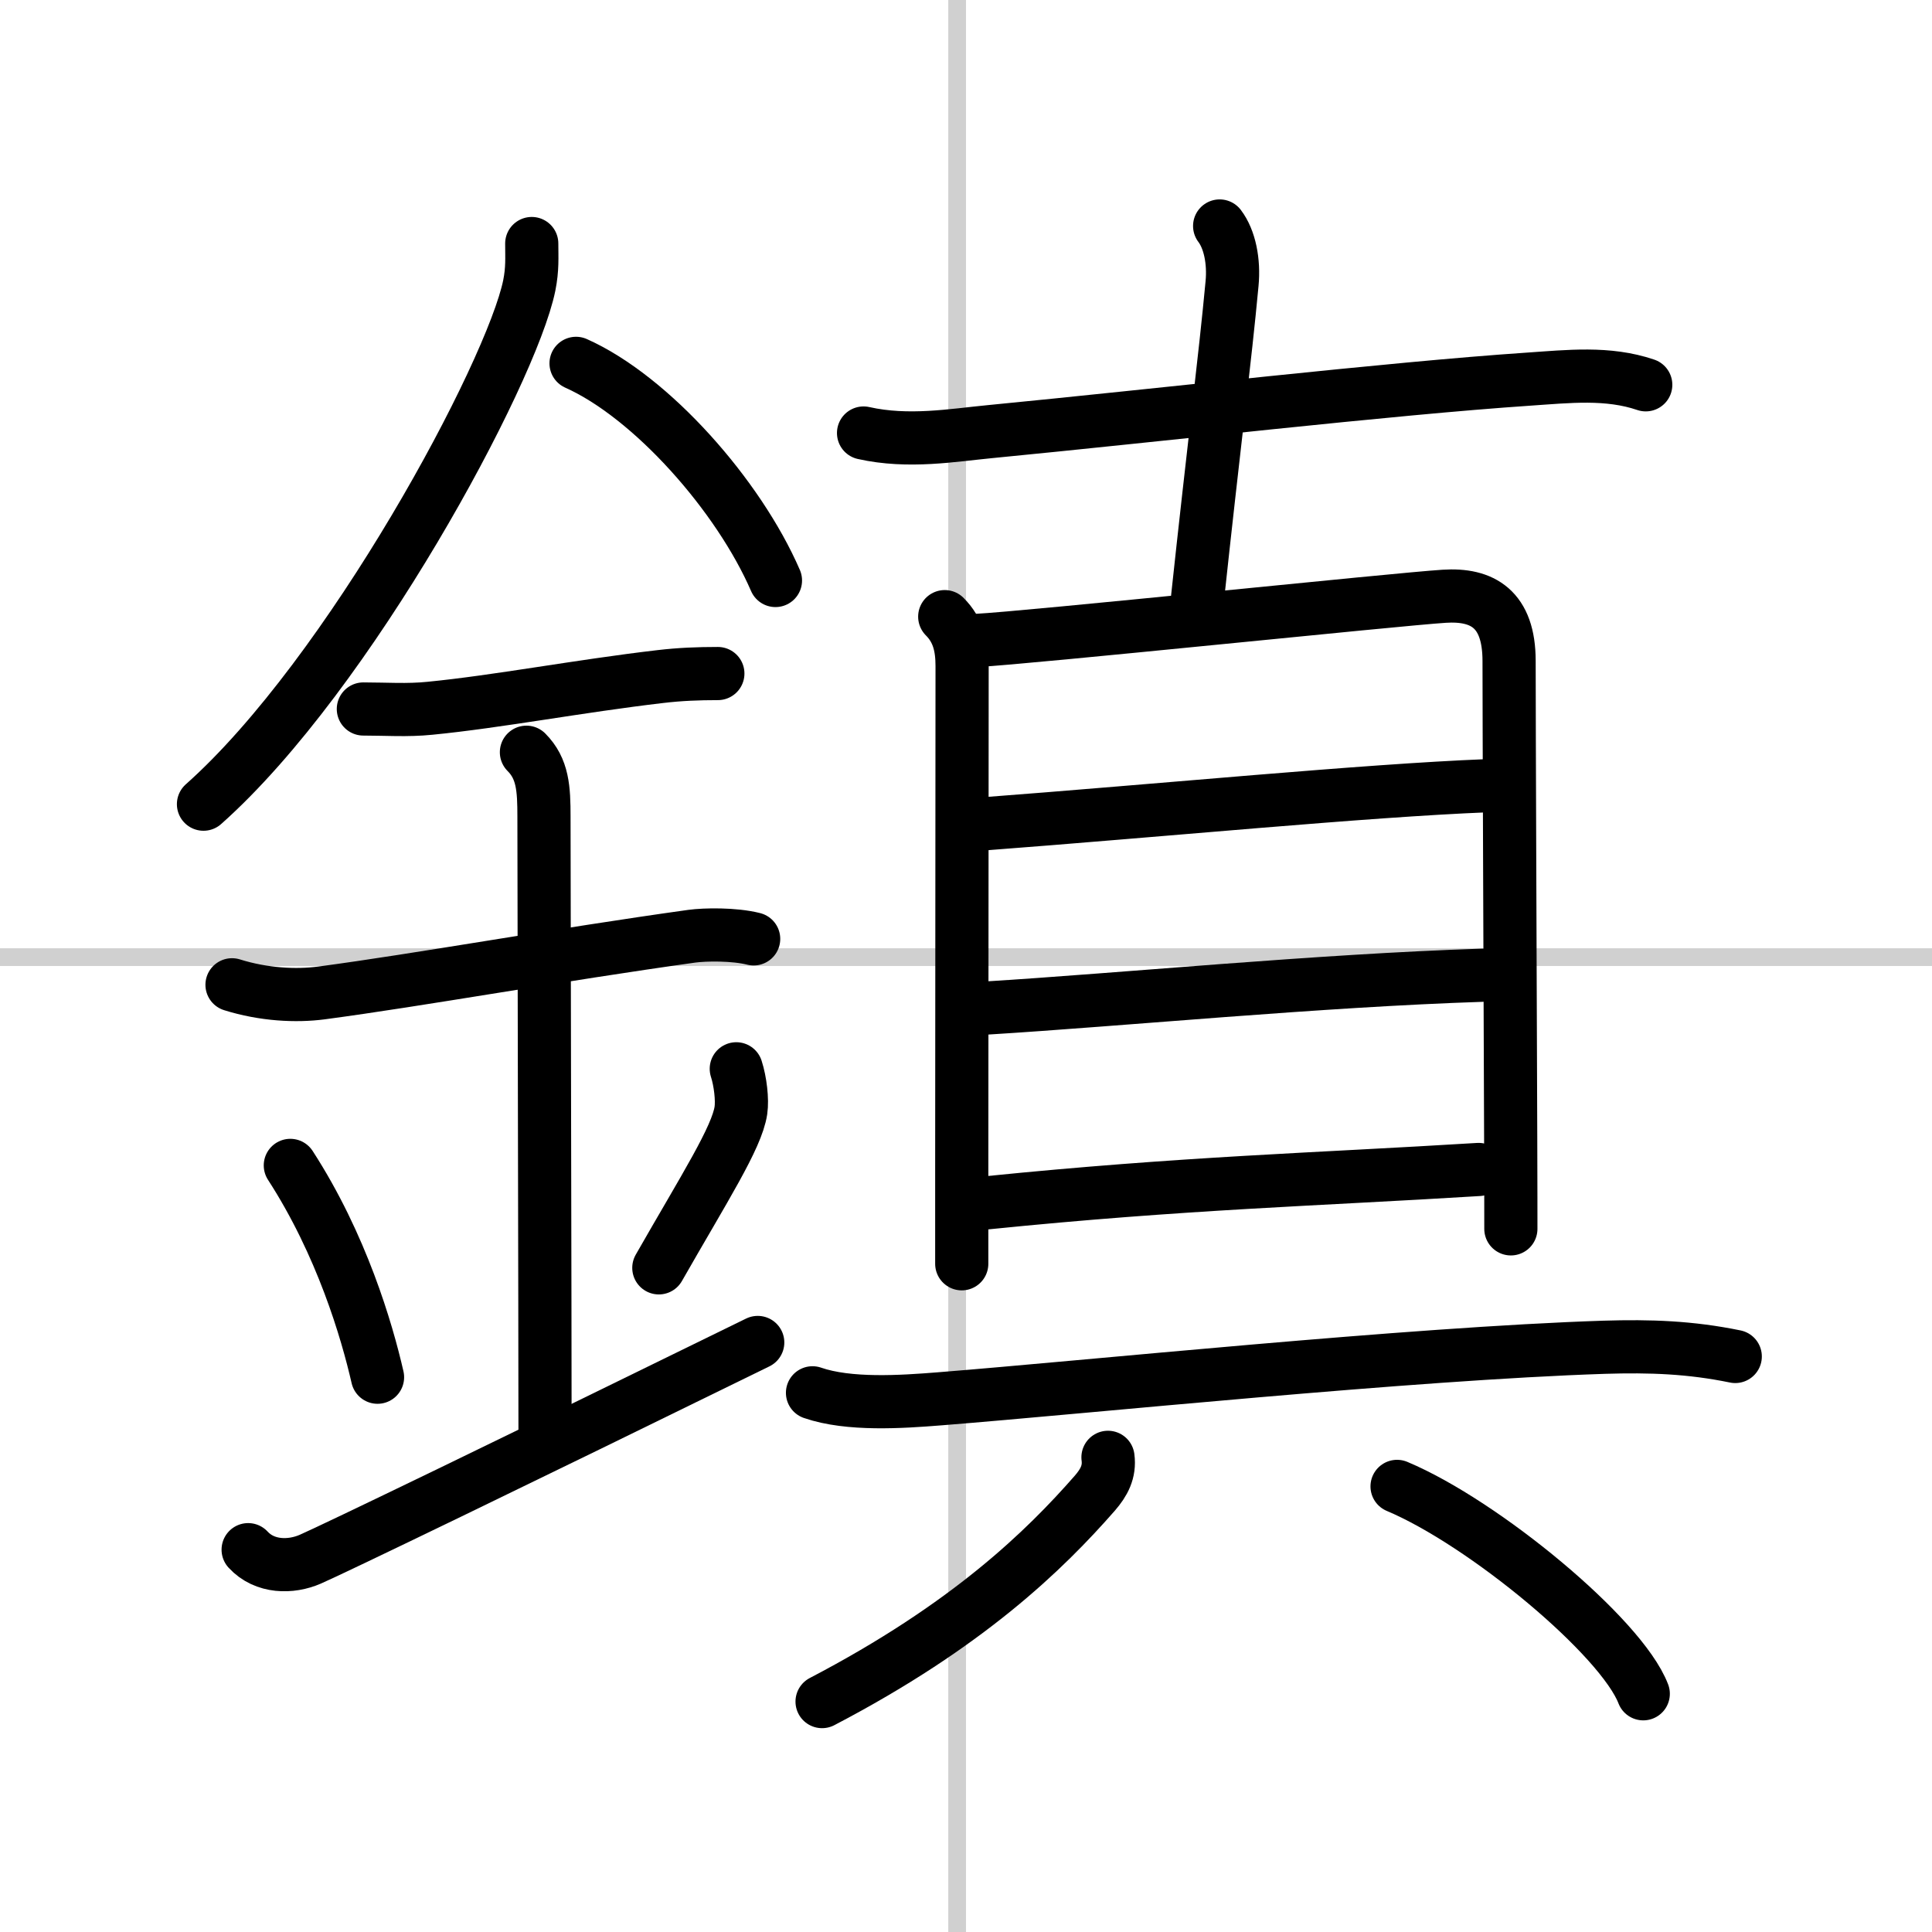
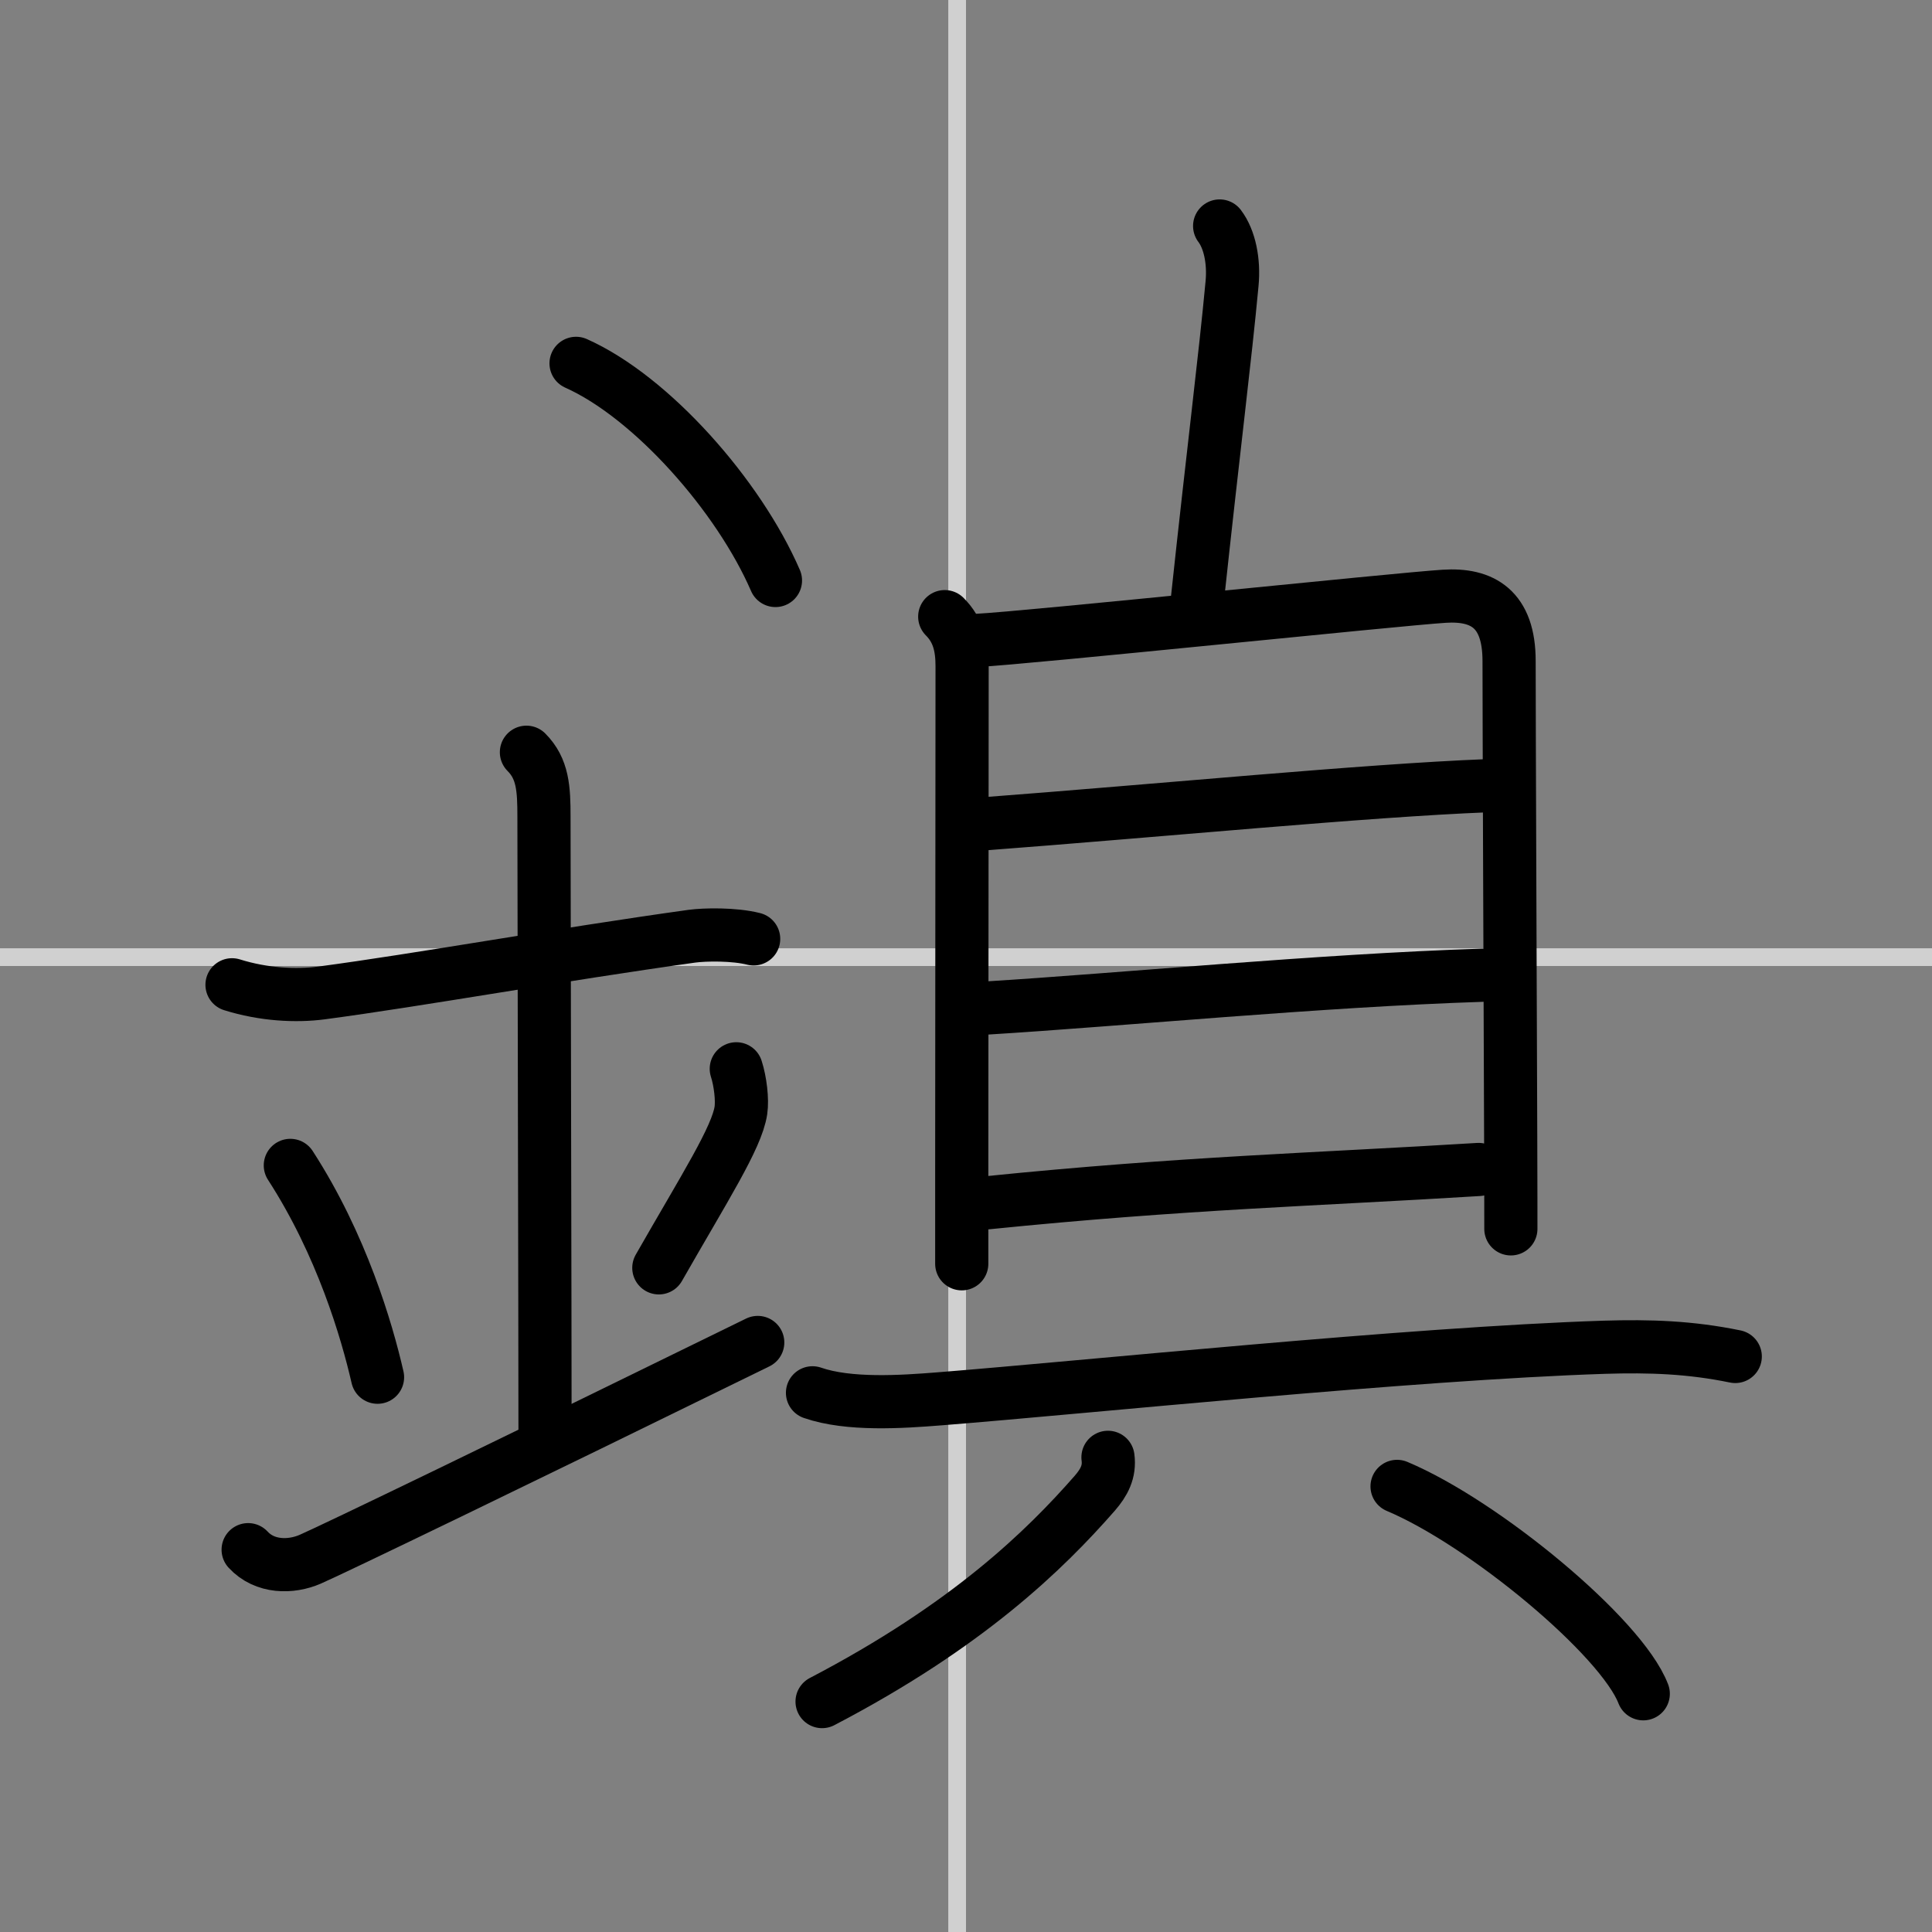
<svg xmlns="http://www.w3.org/2000/svg" width="400" height="400" viewBox="0 0 109 109">
  <rect x="0" y="0" width="109" height="109" fill="#808080" stroke="none" />
  <g fill="none" stroke="#000" stroke-linecap="round" stroke-linejoin="round" stroke-width="3">
-     <rect width="100%" height="100%" fill="#fff" stroke="#fff" />
    <line x1="54" x2="54" y2="109" stroke="#d0d0d0" stroke-width="1" />
    <line x2="109" y1="54" y2="54" stroke="#d0d0d0" stroke-width="1" />
-     <path d="m30 13.74c0 0.79 0.05 1.42-0.14 2.37-1.01 4.94-10.14 21.94-18.38 29.26" />
    <path d="m32.5 20.5c4.26 1.9 9.18 7.47 11.25 12.25" />
-     <path d="m20.5 40c1.27 0 2.48 0.09 3.75-0.04 3.8-0.37 8.39-1.25 13.01-1.79 1.1-0.13 2.13-0.17 3.24-0.17" />
    <path d="m13.09 55.56c1.79 0.56 3.61 0.65 5.05 0.46 5.56-0.74 13.36-2.15 20.89-3.2 0.74-0.1 2.38-0.13 3.49 0.15" />
    <path d="m29.7 42.44c0.93 0.93 0.99 2.06 0.99 3.64 0 4.54 0.06 28.42 0.06 34.98" />
    <path d="m16.38 65.75c2.9 4.48 4.32 9.33 4.92 11.95" />
    <path d="m41.54 60.3c0.23 0.71 0.35 1.75 0.26 2.35-0.23 1.54-2.05 4.36-4.63 8.88" />
    <path d="m14 87.43c0.94 1.02 2.42 1.01 3.5 0.54 1.25-0.54 11.38-5.43 25.25-12.23" />
-     <path d="m48.72 24.43c2.53 0.57 5.06 0.12 7.15-0.08 9.5-0.92 22.52-2.43 30.38-2.96 2.22-0.15 4.46-0.41 6.6 0.32" />
    <path d="m68.81 12.75c0.57 0.75 0.82 2 0.7 3.25-0.4 4.29-1.01 9-1.98 18.05" />
    <path d="m53.3 34.79c0.77 0.77 0.98 1.69 0.98 2.79 0 3.86-0.01 19.94-0.02 28.42v5.3" />
    <path d="m55.11 36.13c2.83-0.14 23.79-2.33 26.37-2.49 2.15-0.14 3.66 0.71 3.66 3.65 0 3.14 0.06 18.53 0.09 26.84 0.01 2.73 0.01 4.69 0.01 5.2" />
    <path d="m55.24 46.5c10.32-0.78 21.79-1.9 28.63-2.17" />
    <path d="m55.67 56.87c7.5-0.46 18.72-1.55 27.97-1.85" />
    <path d="m55.68 67.86c11.15-1.13 18.52-1.31 27.74-1.88" />
    <path d="m45.84 78.58c2.05 0.71 5.03 0.51 7.16 0.34 8.44-0.67 26.52-2.55 37.5-2.91 2.6-0.08 4.87 0 7.4 0.52" />
    <path d="m62.51 82.22c0.11 0.82-0.23 1.43-0.74 2.02-2.81 3.21-7.17 7.47-15.39 11.76" />
    <path d="m78.82 83.86c4.9 2.06 12.66 8.49 13.89 11.7" />
  </g>
</svg>